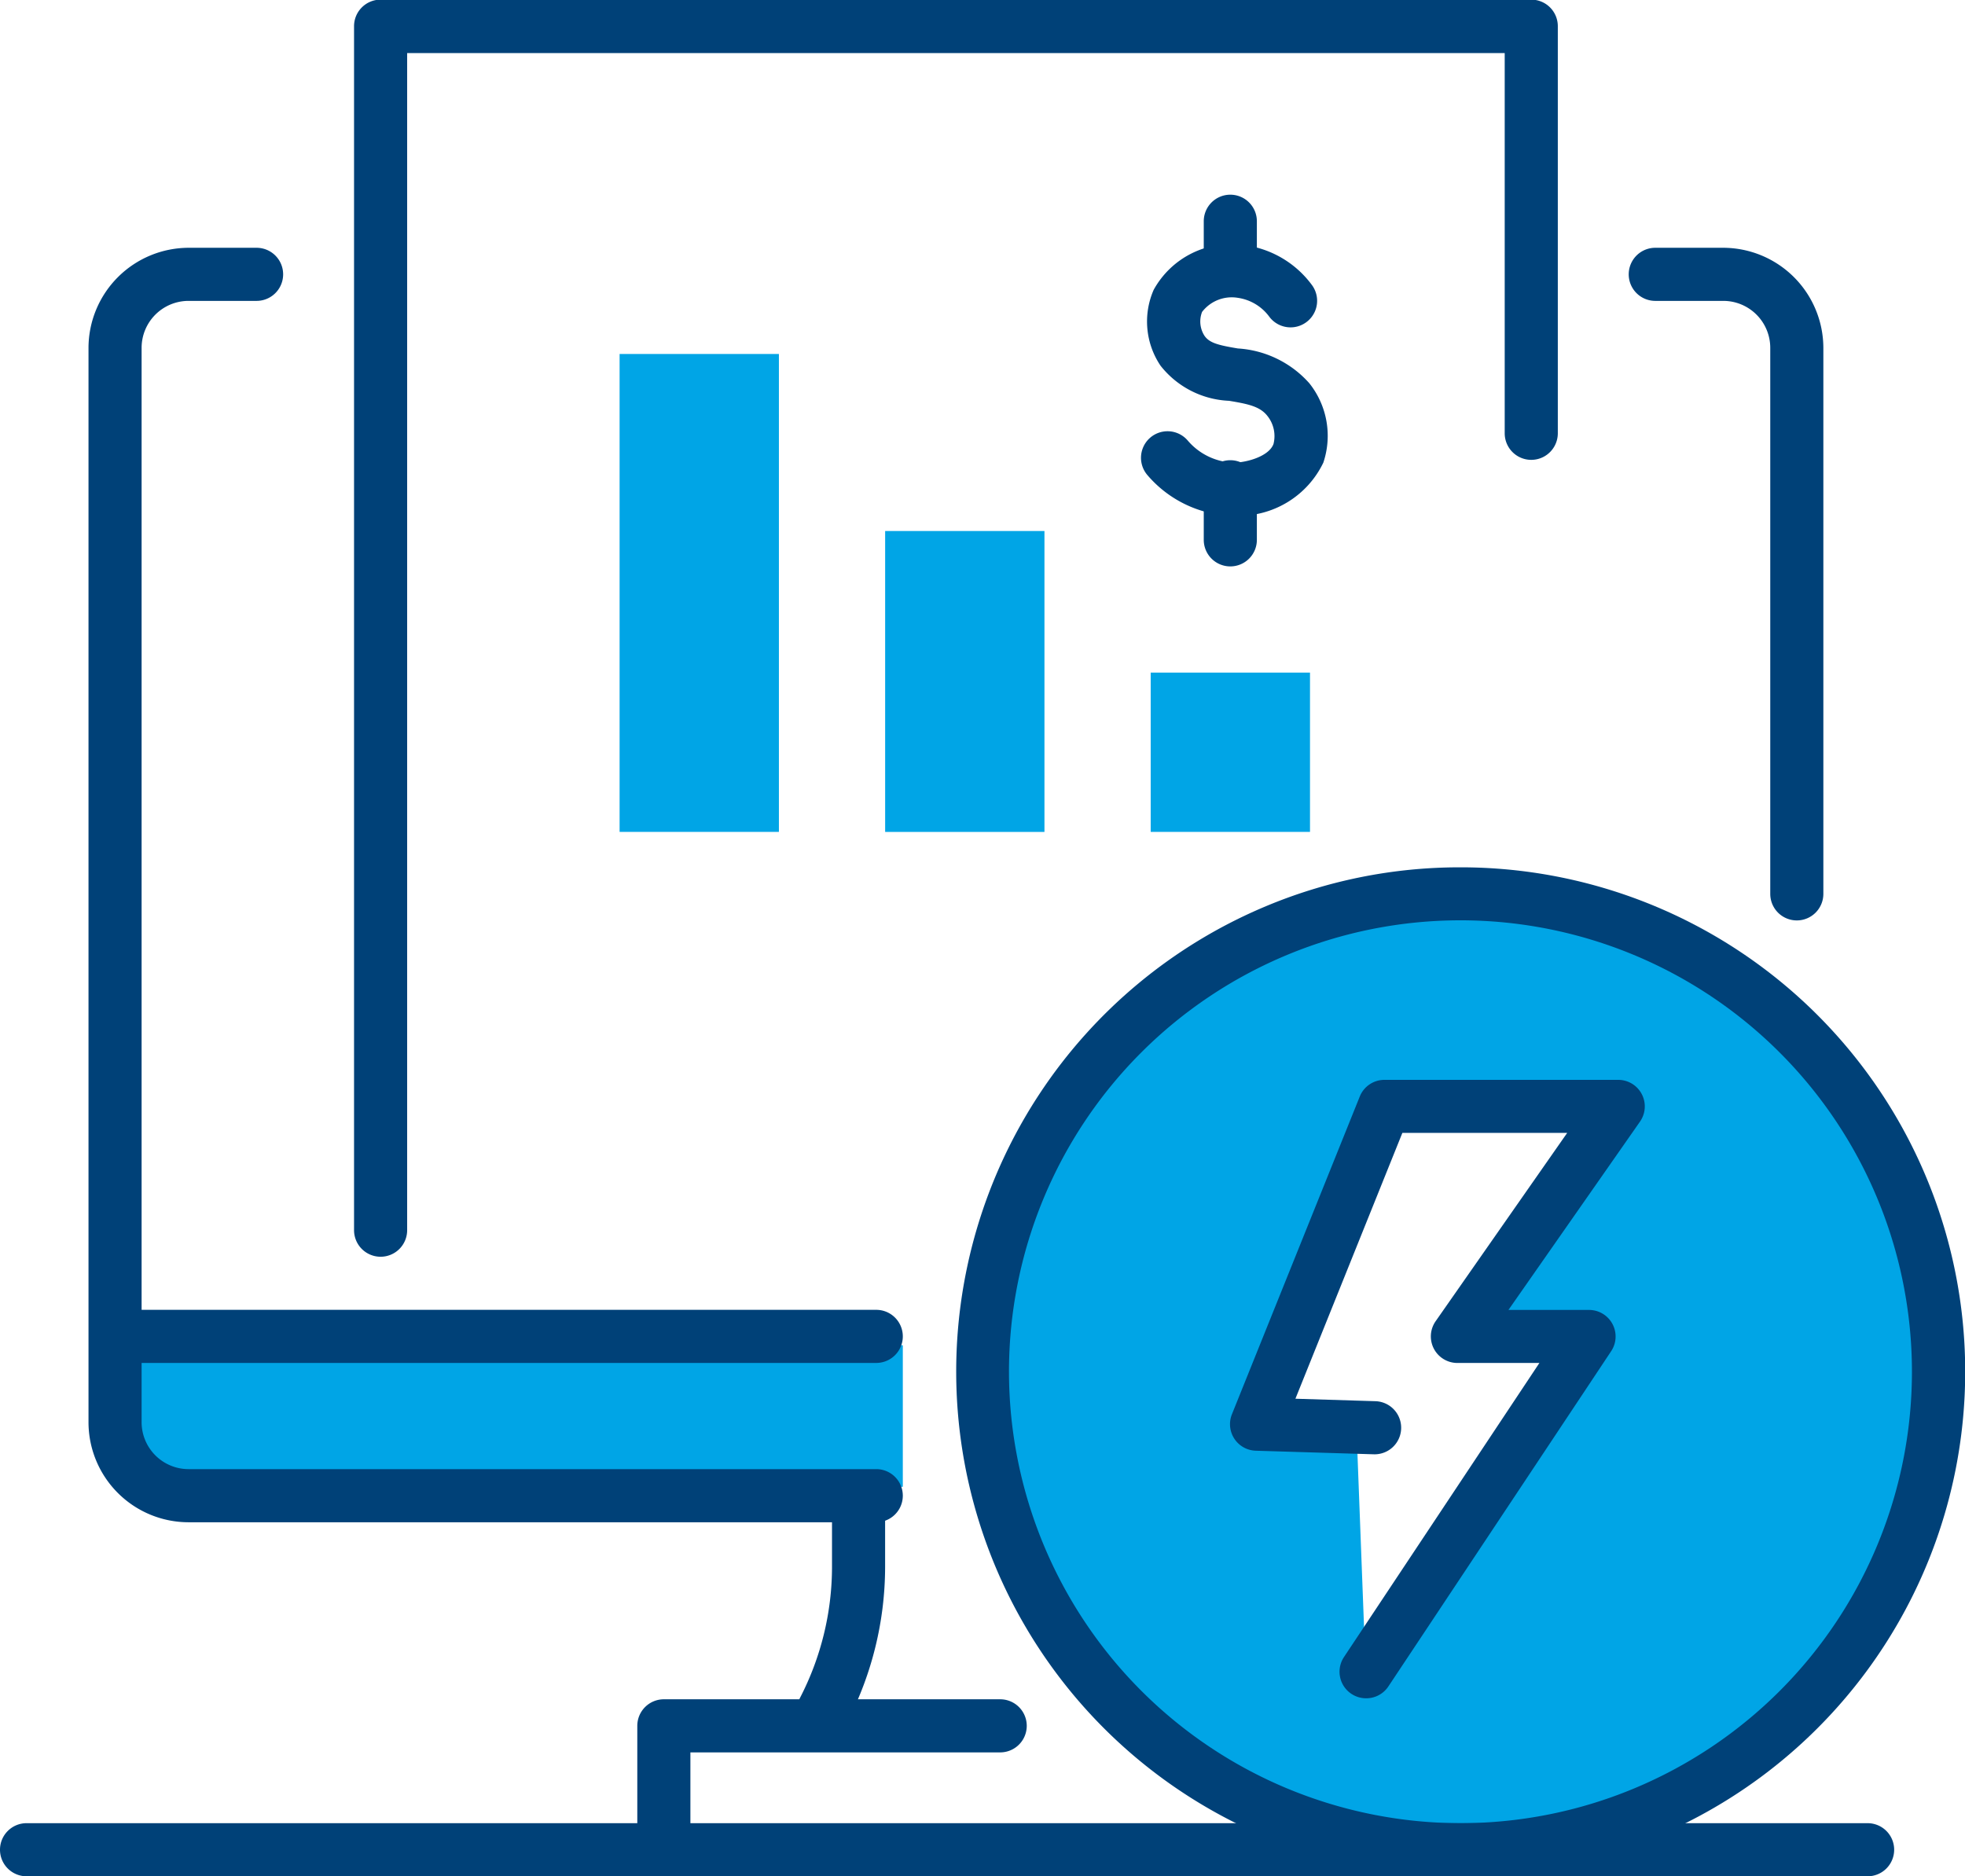
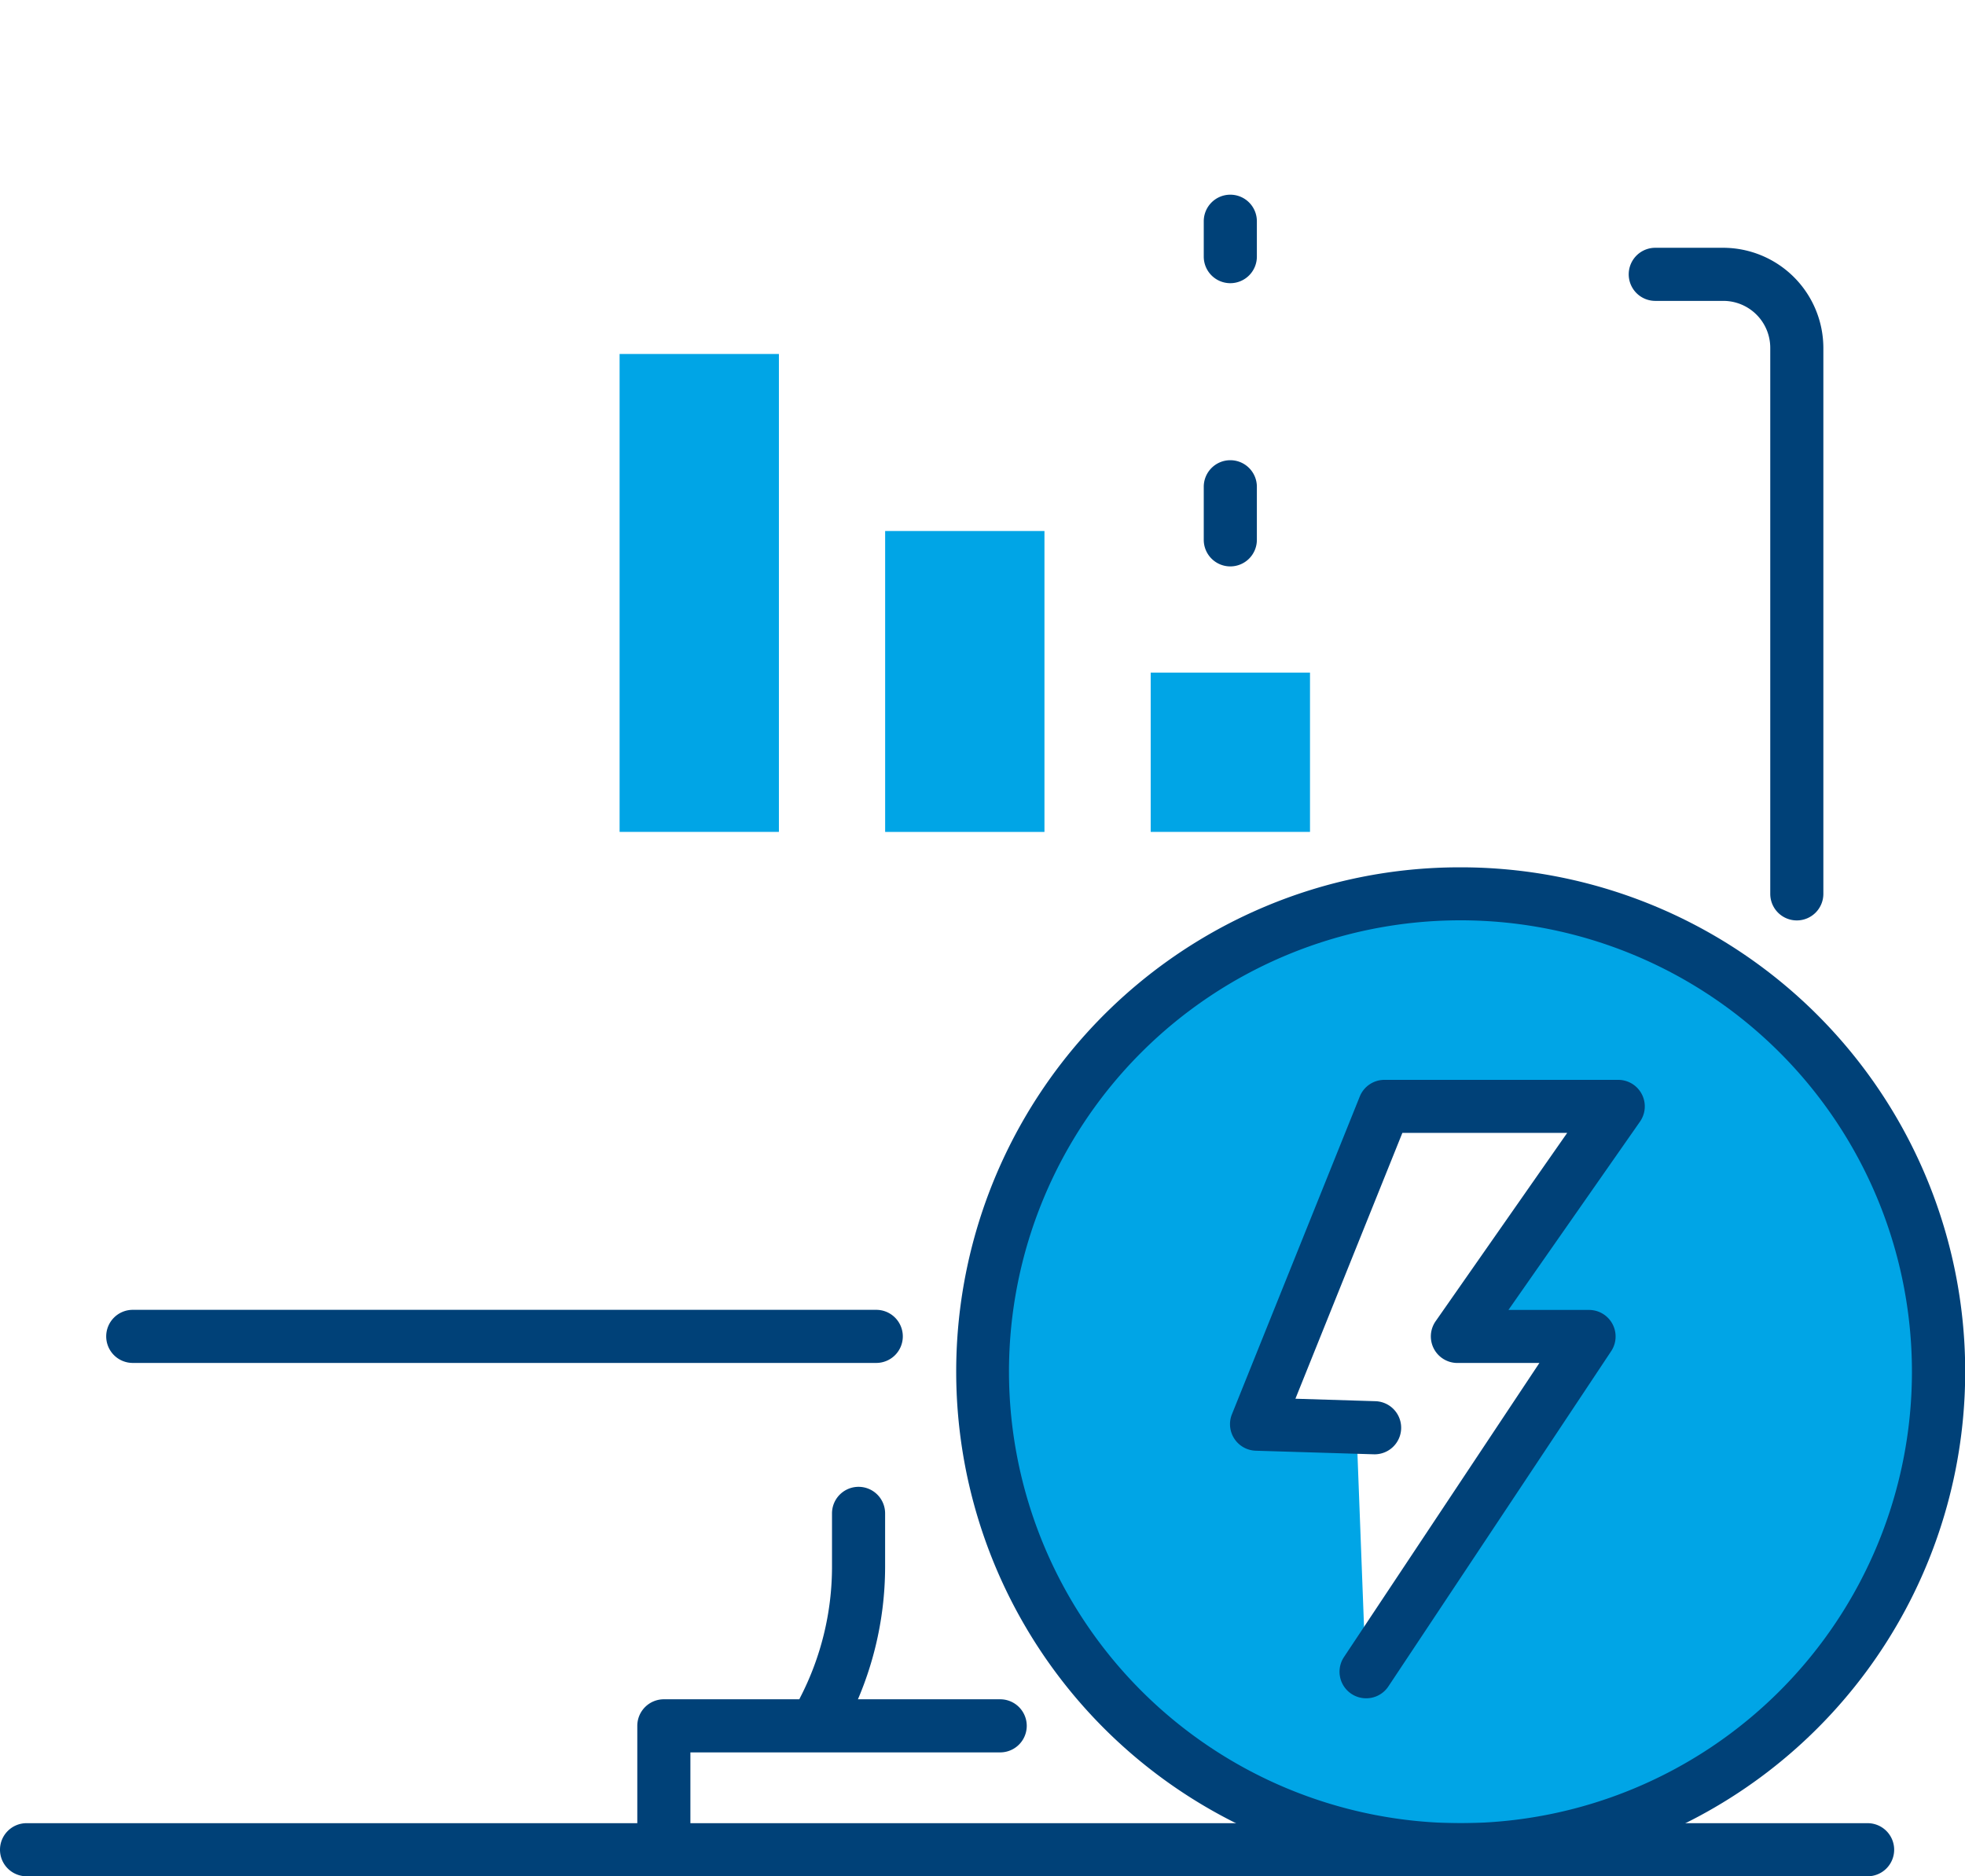
<svg xmlns="http://www.w3.org/2000/svg" width="54.84" height="52.369" viewBox="0 0 54.84 52.369">
  <g id="Group_54909" data-name="Group 54909" transform="translate(-341 -317.969)">
    <rect id="Rectangle_13525" data-name="Rectangle 13525" width="4.446" height="13.339" transform="translate(358.292 327.849)" fill="#00a5e6" />
    <rect id="Rectangle_13526" data-name="Rectangle 13526" width="8.399" height="4.446" transform="translate(370.149 332.79) rotate(90)" fill="#00a5e6" />
-     <path id="Path_59302" data-name="Path 59302" d="M369.738,393.968v3.952H349.724A1.859,1.859,0,0,1,348,395.95v-1.982Z" transform="translate(-3.542 -38.452)" fill="#00a5e6" />
    <rect id="Rectangle_13527" data-name="Rectangle 13527" width="4.446" height="4.446" transform="translate(377.56 336.742) rotate(90)" fill="#00a5e6" />
    <path id="Path_59303" data-name="Path 59303" d="M409.764,368.542a13.092,13.092,0,1,0,13.092,13.092A13.093,13.093,0,0,0,409.764,368.542Zm3.747,12.562-6.219,9.36-.259-6.811-2.8-.1,3.568-8.87h6.524l-4.486,6.423Z" transform="translate(-28.167 -25.588)" fill="#00a5e6" />
    <path id="Path_59304" data-name="Path 59304" d="M437.693,350.742a.741.741,0,0,1-.741-.741V334.759a1.311,1.311,0,0,0-1.309-1.309h-1.9a.741.741,0,0,1,0-1.482h1.9a2.8,2.8,0,0,1,2.791,2.791V350A.741.741,0,0,1,437.693,350.742Z" transform="translate(-46.547 -7.083)" fill="#004178" />
-     <path id="Path_59305" data-name="Path 59305" d="M367.985,367.54H348.791A2.794,2.794,0,0,1,346,364.748V334.759a2.8,2.8,0,0,1,2.791-2.791h1.9a.741.741,0,1,1,0,1.482h-1.9a1.311,1.311,0,0,0-1.309,1.309v29.989a1.311,1.311,0,0,0,1.309,1.309h19.194a.741.741,0,1,1,0,1.482Z" transform="translate(-2.53 -7.083)" fill="#004178" />
    <path id="Path_59306" data-name="Path 59306" d="M386.781,408.924a.741.741,0,0,1-.658-1.082,7.959,7.959,0,0,0,.885-3.639v-1.494a.741.741,0,1,1,1.482,0V404.2a9.449,9.449,0,0,1-1.051,4.32A.741.741,0,0,1,386.781,408.924Z" transform="translate(-22.788 -42.5)" fill="#004178" />
    <path id="Path_59307" data-name="Path 59307" d="M377.741,418.415a.741.741,0,0,1-.741-.741v-2.964a.741.741,0,0,1,.741-.741h9.387a.741.741,0,1,1,0,1.482h-8.646v2.223A.741.741,0,0,1,377.741,418.415Z" transform="translate(-18.214 -48.571)" fill="#004178" />
    <path id="Line_176" data-name="Line 176" d="M50.622-.018H-.759A.741.741,0,0,1-1.5-.759.741.741,0,0,1-.759-1.5H50.622a.741.741,0,0,1,.741.741A.741.741,0,0,1,50.622-.018Z" transform="translate(342.5 370.356)" fill="#004178" />
    <path id="Line_177" data-name="Line 177" d="M19.991-.018H-.759A.741.741,0,0,1-1.5-.759.741.741,0,0,1-.759-1.5h20.75a.741.741,0,0,1,.741.741A.741.741,0,0,1,19.991-.018Z" transform="translate(345.464 356.028)" fill="#004178" />
-     <path id="Path_59308" data-name="Path 59308" d="M361.741,353.046A.741.741,0,0,1,361,352.3v-33.6a.741.741,0,0,1,.741-.741h32.113a.741.741,0,0,1,.741.741v11.363a.741.741,0,0,1-1.482,0V319.451H362.482V352.3A.741.741,0,0,1,361.741,353.046Z" transform="translate(-10.119 0)" fill="#004178" />
    <path id="Path_59309" data-name="Path 59309" d="M414.277,396.233a.741.741,0,0,1-.617-1.151l5.454-8.208h-2.288a.741.741,0,0,1-.608-1.165l3.672-5.257h-4.6l-2.985,7.42,2.233.069a.741.741,0,0,1-.046,1.482l-3.294-.1a.741.741,0,0,1-.665-1.017l3.568-8.869a.741.741,0,0,1,.688-.465h6.525a.741.741,0,0,1,.608,1.165l-3.672,5.257H420.5a.741.741,0,0,1,.617,1.151l-6.219,9.359A.74.74,0,0,1,414.277,396.233Z" transform="translate(-35.152 -30.863)" fill="#004178" />
    <path id="Ellipse_11426" data-name="Ellipse 11426" d="M12.58-1.5a14.076,14.076,0,0,1,9.956,24.037A14.08,14.08,0,1,1,7.1-.393,13.993,13.993,0,0,1,12.58-1.5Zm0,26.679a12.6,12.6,0,1,0-12.6-12.6A12.613,12.613,0,0,0,12.58,25.179Z" transform="translate(369.179 343.677)" fill="#004178" />
    <path id="Line_178" data-name="Line 178" d="M-.759.97A.741.741,0,0,1-1.5.229V-.759A.741.741,0,0,1-.759-1.5a.741.741,0,0,1,.741.741V.229A.741.741,0,0,1-.759.97Z" transform="translate(376.095 324.903)" fill="#004178" />
    <path id="Line_179" data-name="Line 179" d="M-.759,1.464A.741.741,0,0,1-1.5.723V-.759A.741.741,0,0,1-.759-1.5a.741.741,0,0,1,.741.741V.723A.741.741,0,0,1-.759,1.464Z" transform="translate(376.095 332.314)" fill="#004178" />
-     <path id="Path_59310" data-name="Path 59310" d="M408.008,339.354a3.242,3.242,0,0,1-2.377-1.137.741.741,0,0,1,1.125-.965,1.757,1.757,0,0,0,1.305.619c.377-.013.963-.184,1.089-.521a.9.9,0,0,0-.17-.784c-.208-.267-.542-.334-1.069-.422a2.571,2.571,0,0,1-1.914-.981,2.207,2.207,0,0,1-.191-2.116,2.463,2.463,0,0,1,2.5-1.252,2.791,2.791,0,0,1,1.914,1.114.741.741,0,1,1-1.187.888,1.324,1.324,0,0,0-.876-.527,1.043,1.043,0,0,0-1,.393.737.737,0,0,0,.068.667c.138.2.39.263.932.353a2.905,2.905,0,0,1,1.994.972,2.352,2.352,0,0,1,.39,2.215,2.616,2.616,0,0,1-2.424,1.483Z" transform="translate(-32.609 -6.988)" fill="#004178" />
  </g>
</svg>